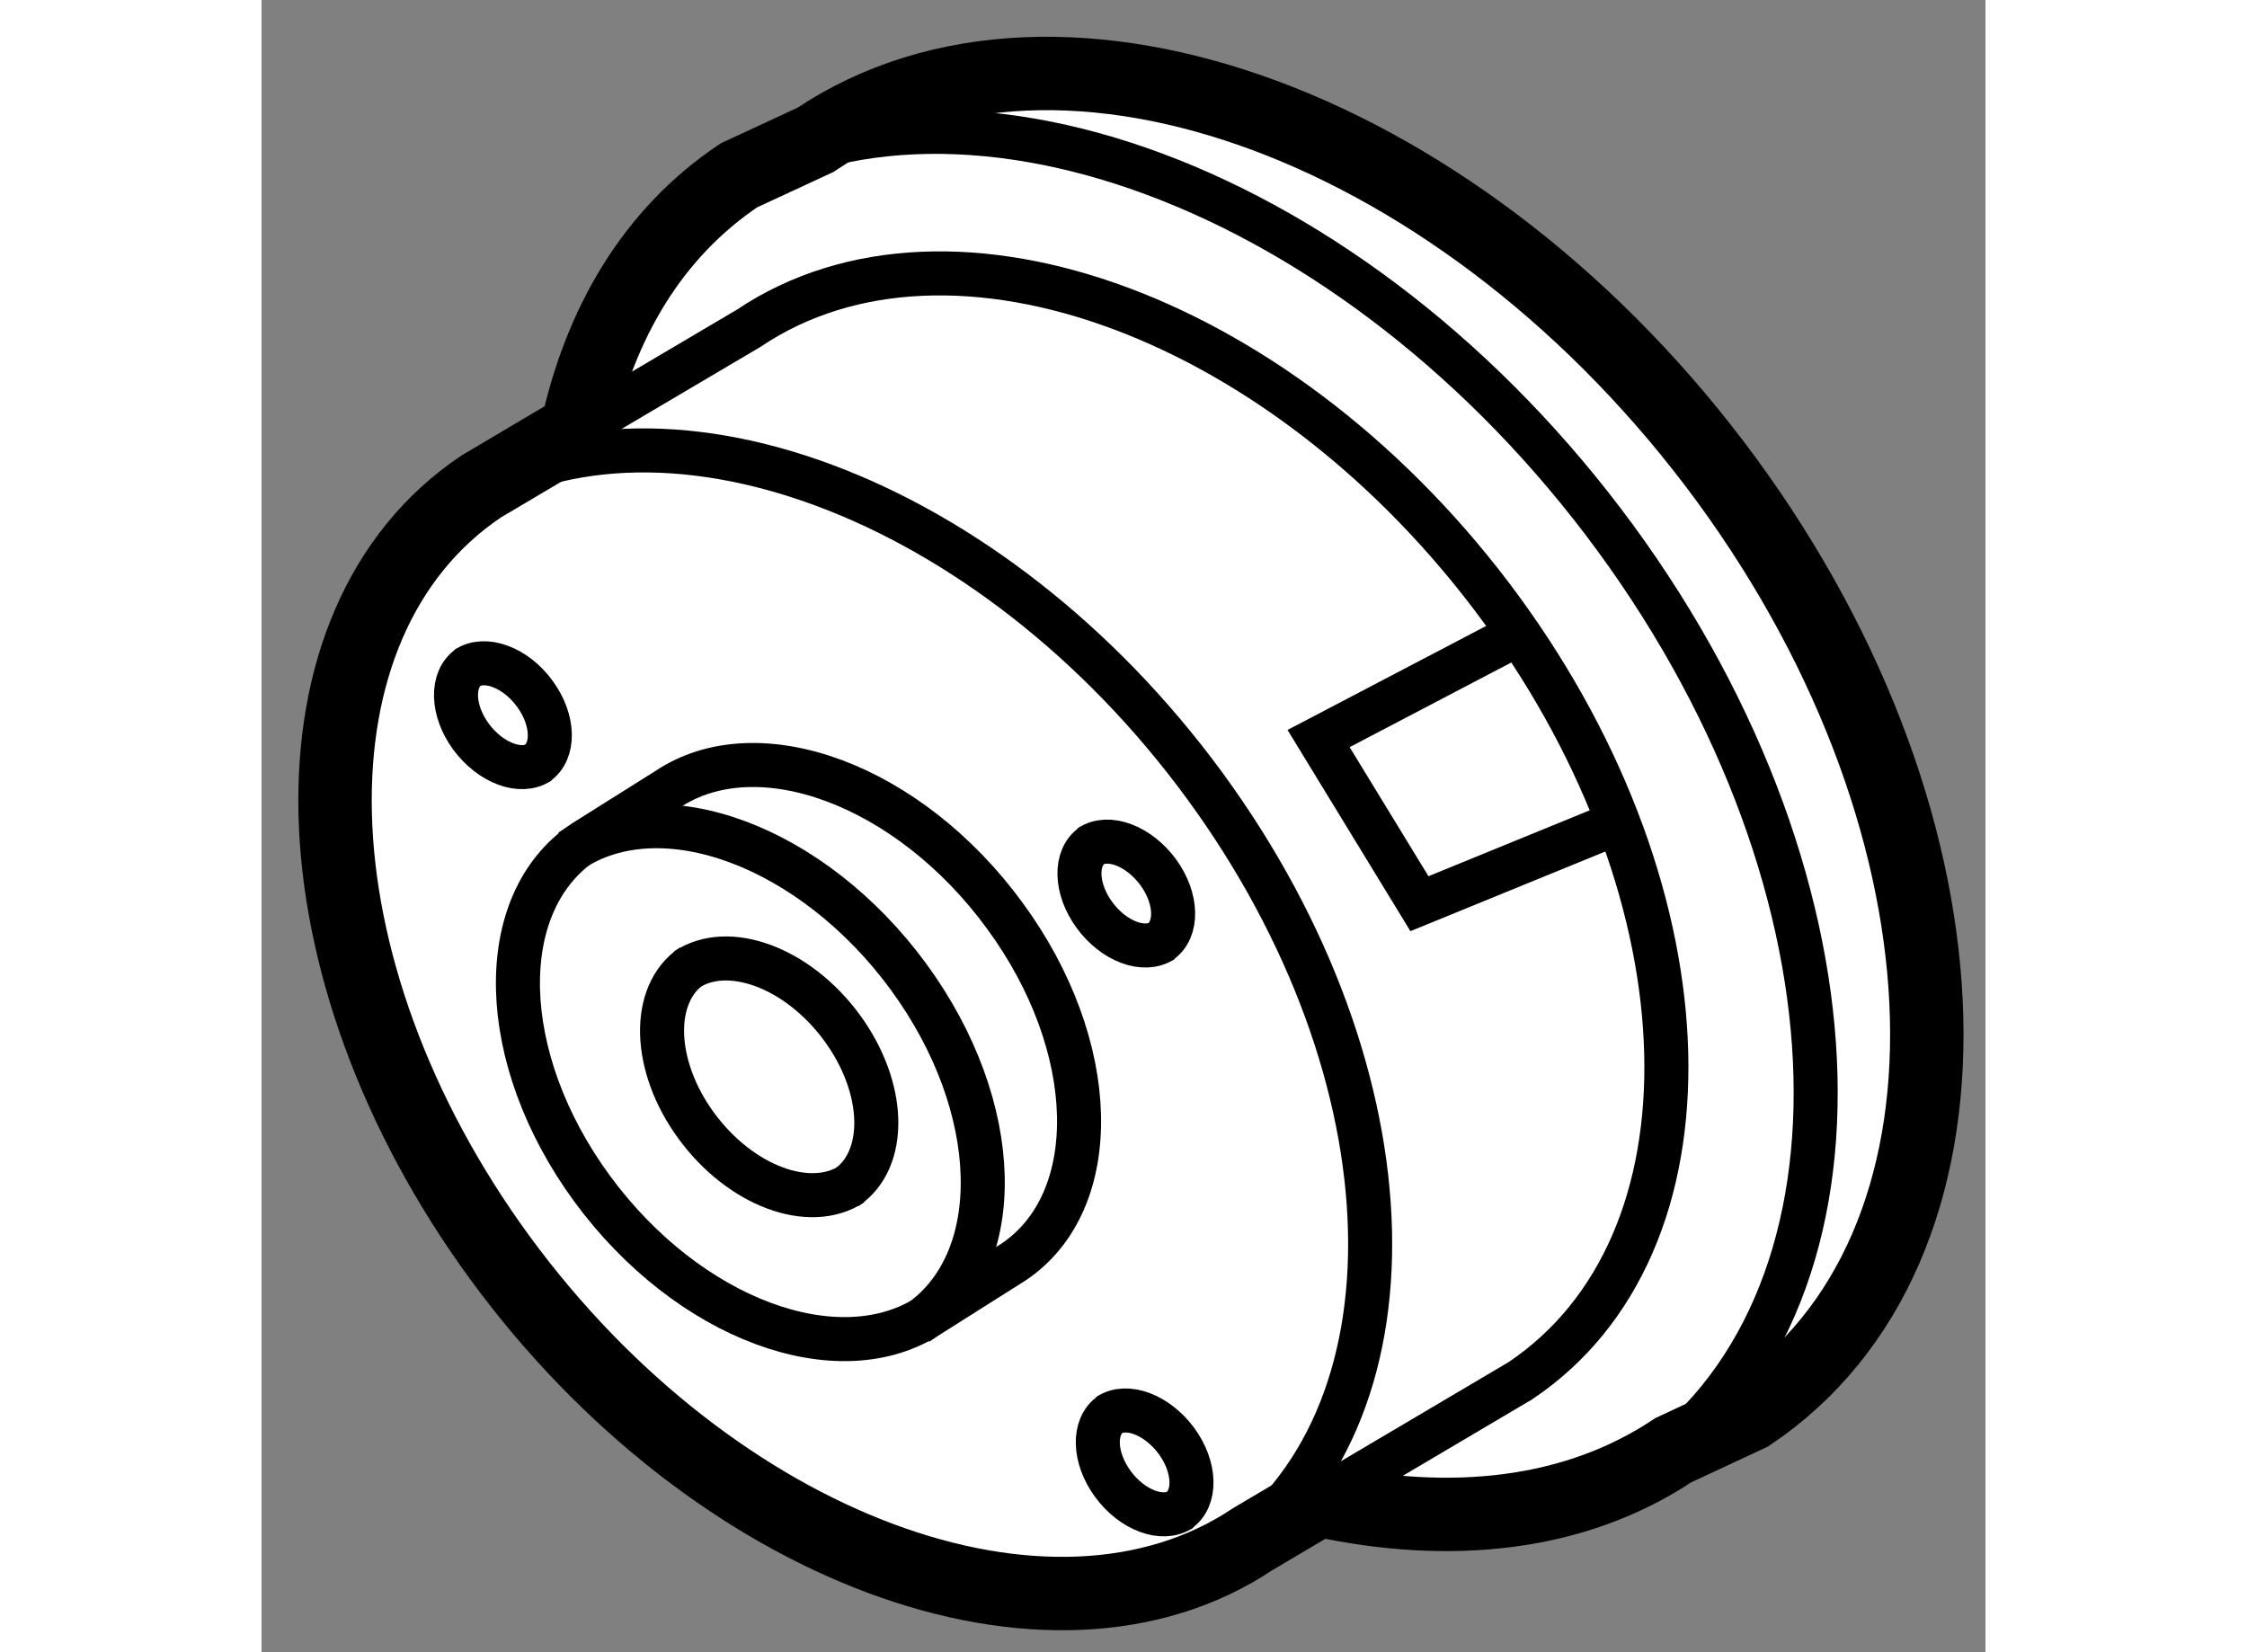
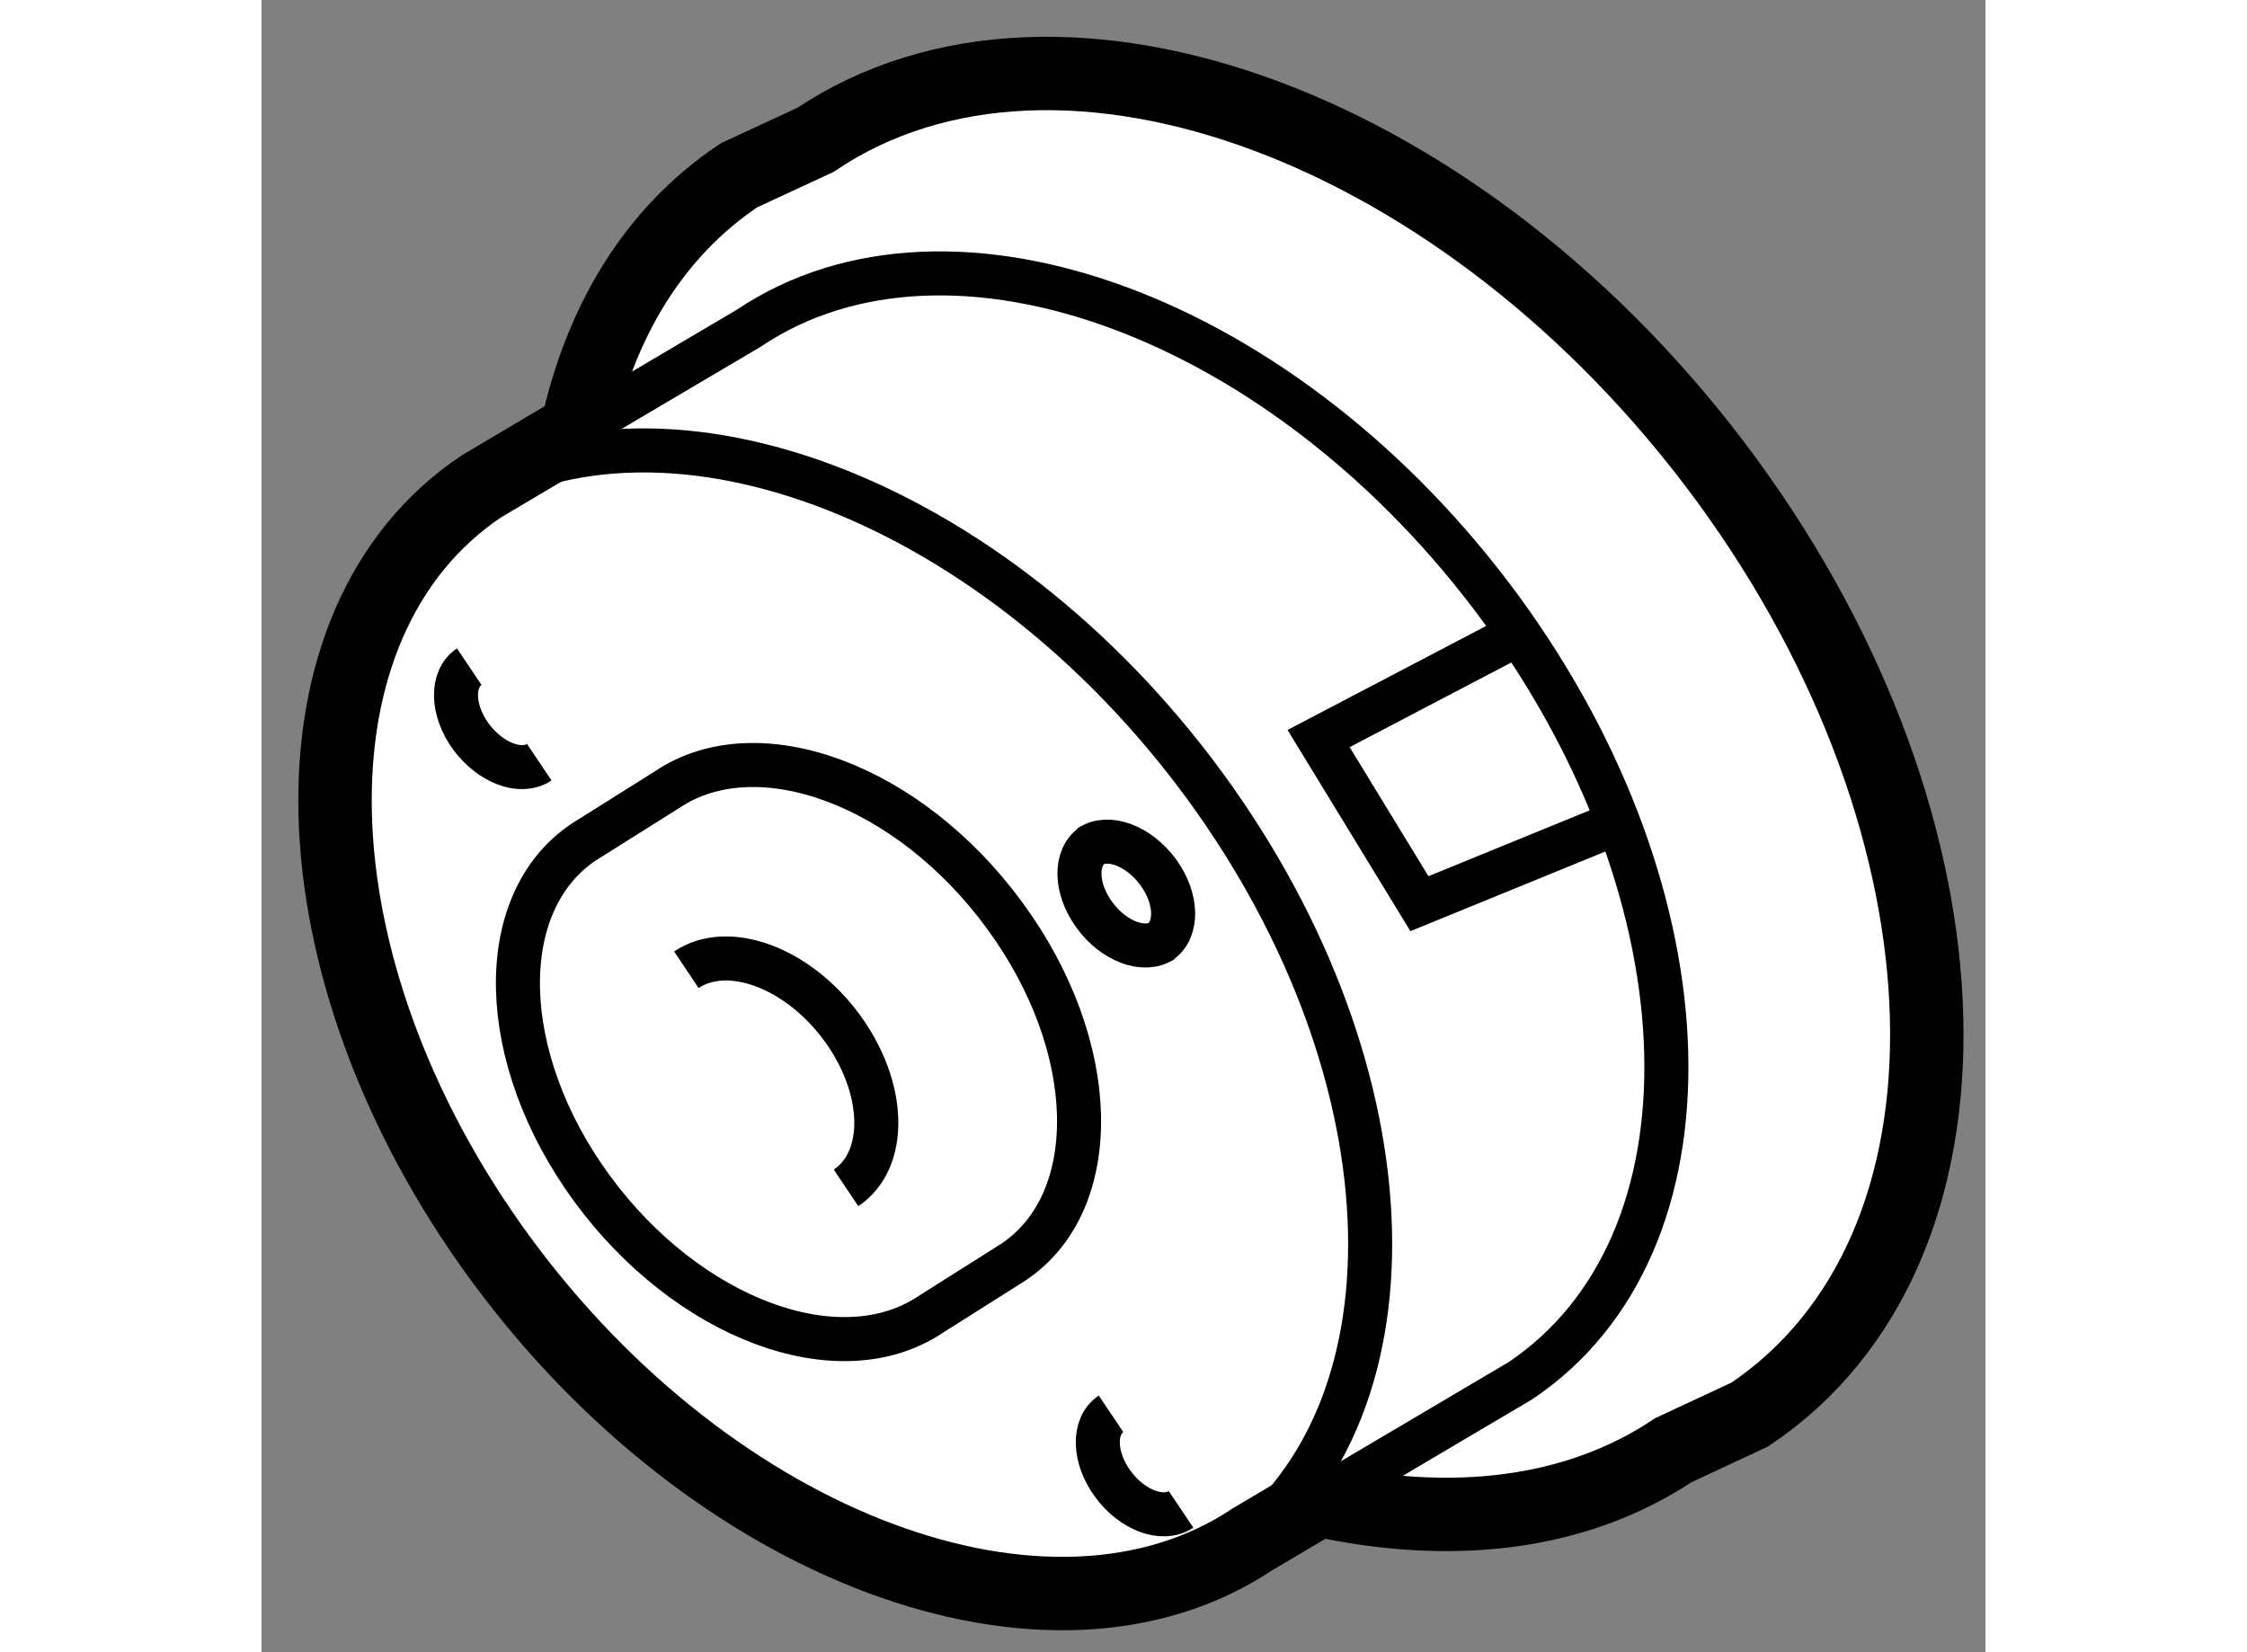
<svg xmlns="http://www.w3.org/2000/svg" version="1.1" x="0px" y="0px" width="244.8px" height="180px" viewBox="98.484 64.668 11.744 11.255" enable-background="new 0 0 244.8 180" xml:space="preserve">
  <rect x="98.484" y="64.668" width="11.744" height="11.255" fill="#808080" stroke="none" />
  <g>
    <path fill="#FFFFFF" stroke="#000000" stroke-width="0.5" d="M108.462,67.934c-1.758-2.396-4.535-3.436-6.205-2.313l-0.52,0.241    c-0.588,0.393-0.947,1.008-1.105,1.734l-0.65,0.385c-1.379,0.923-1.32,3.28,0.129,5.259c1.451,1.979,3.746,2.834,5.125,1.913    l0.451-0.267c0.891,0.195,1.742,0.109,2.414-0.339l0.521-0.243C110.291,73.186,110.219,70.332,108.462,67.934z" />
    <path fill="none" stroke="#000000" stroke-width="0.3" d="M105.04,75.281c1.379-0.925,1.318-3.281-0.131-5.261    c-1.451-1.98-3.746-2.837-5.125-1.91" />
-     <path fill="none" stroke="#000000" stroke-width="0.3" d="M107.864,74.702c1.671-1.119,1.597-3.974-0.158-6.37    c-1.758-2.398-4.537-3.436-6.207-2.313" />
    <path fill="none" stroke="#000000" stroke-width="0.3" d="M99.981,67.98c-1.379,0.923-1.32,3.28,0.129,5.259    c1.451,1.979,3.746,2.834,5.125,1.913l1.824-1.078c1.377-0.923,1.318-3.279-0.133-5.26c-1.451-1.979-3.744-2.837-5.123-1.91    L99.981,67.98z" />
-     <path fill="none" stroke="#000000" stroke-width="0.3" d="M100.358,69.871c0.125-0.084,0.119-0.298-0.012-0.477    c-0.131-0.18-0.34-0.258-0.465-0.174" />
    <path fill="none" stroke="#000000" stroke-width="0.3" d="M99.899,69.209c-0.125,0.084-0.119,0.298,0.012,0.477    c0.133,0.18,0.34,0.258,0.465,0.174" />
    <path fill="none" stroke="#000000" stroke-width="0.3" d="M104.604,71.086c0.125-0.084,0.119-0.298-0.012-0.477    c-0.133-0.18-0.34-0.258-0.465-0.174" />
    <path fill="none" stroke="#000000" stroke-width="0.3" d="M104.146,70.424c-0.125,0.084-0.119,0.298,0.012,0.477    c0.131,0.18,0.34,0.258,0.465,0.174" />
-     <path fill="none" stroke="#000000" stroke-width="0.3" d="M104.729,74.961c0.125-0.084,0.119-0.298-0.012-0.477    c-0.133-0.18-0.34-0.258-0.465-0.174" />
    <path fill="none" stroke="#000000" stroke-width="0.3" d="M104.271,74.299c-0.125,0.084-0.119,0.298,0.012,0.477    c0.131,0.18,0.34,0.258,0.465,0.174" />
-     <path fill="none" stroke="#000000" stroke-width="0.3" d="M102.95,73.683c0.619-0.415,0.592-1.474-0.059-2.362    c-0.652-0.889-1.682-1.273-2.301-0.857" />
    <path fill="none" stroke="#000000" stroke-width="0.3" d="M100.679,70.404c-0.619,0.415-0.594,1.473,0.057,2.361    c0.652,0.889,1.682,1.272,2.303,0.859l0.568-0.359c0.617-0.414,0.592-1.473-0.061-2.361c-0.65-0.889-1.68-1.273-2.299-0.857    L100.679,70.404z" />
    <path fill="none" stroke="#000000" stroke-width="0.3" d="M102.466,72.76c0.285-0.191,0.273-0.68-0.027-1.09    s-0.775-0.587-1.061-0.396" />
-     <path fill="none" stroke="#000000" stroke-width="0.3" d="M101.417,71.247c-0.283,0.191-0.271,0.681,0.029,1.09    c0.299,0.409,0.773,0.587,1.061,0.396" />
    <polyline fill="none" stroke="#000000" stroke-width="0.3" points="106.997,69.012 105.685,69.699 106.372,70.824 107.747,70.262       " />
  </g>
</svg>